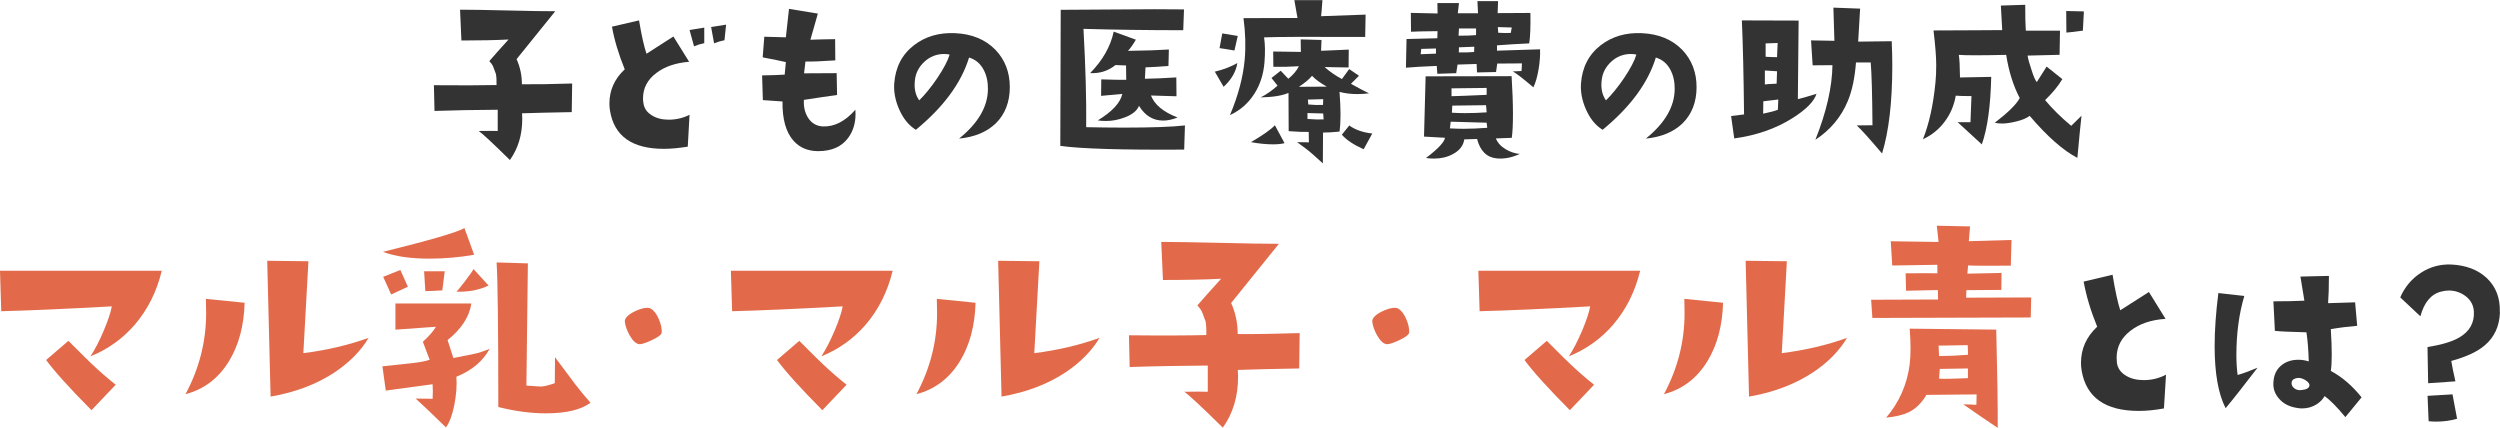
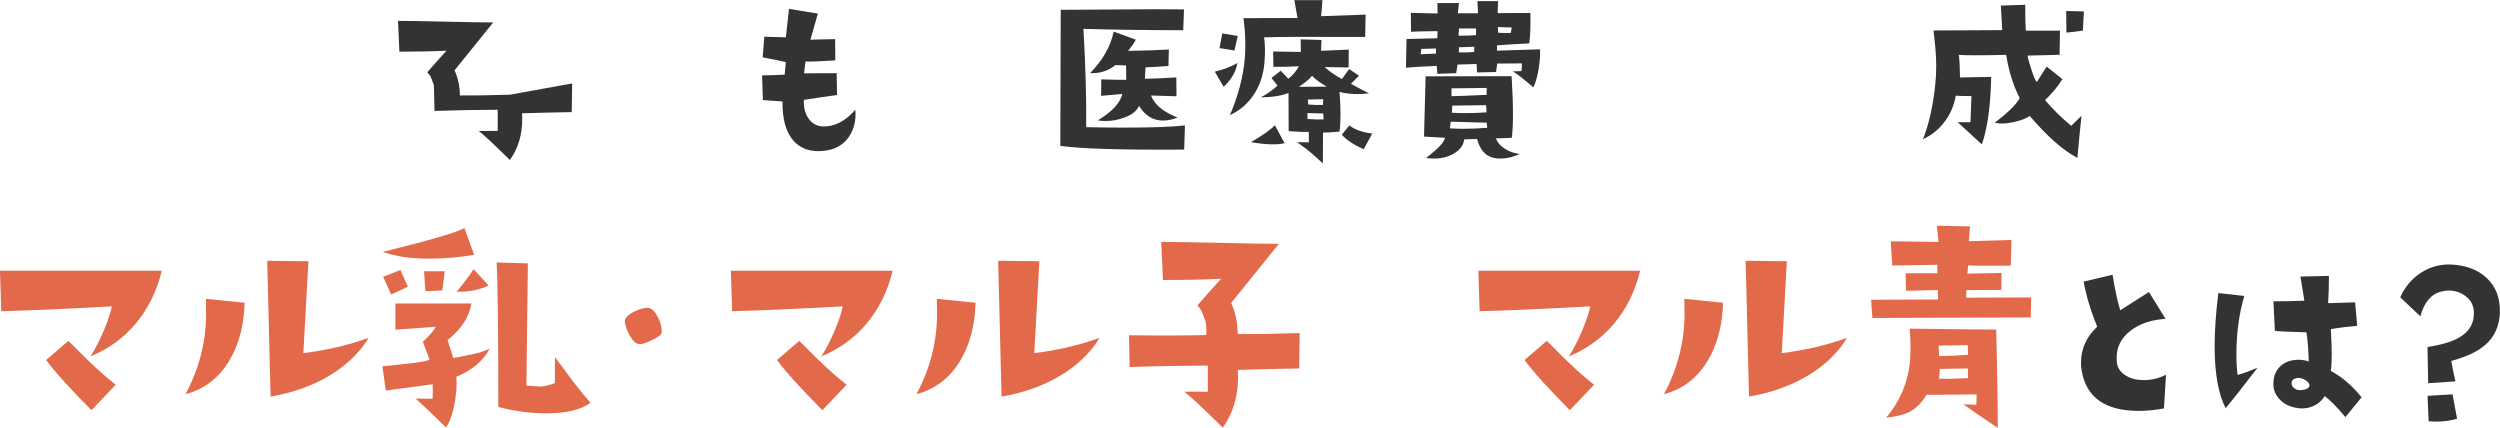
<svg xmlns="http://www.w3.org/2000/svg" id="_レイヤー_2" data-name="レイヤー 2" viewBox="0 0 422.78 72.36">
  <defs>
    <style>
      .cls-1 {
        fill: #e26a4a;
      }

      .cls-1, .cls-2 {
        stroke-width: 0px;
      }

      .cls-2 {
        fill: #333;
      }
    </style>
  </defs>
  <g id="_文字" data-name="文字">
    <g>
-       <path class="cls-2" d="m96.76,14.11l-.07,4.85c-3.67.07-6.47.13-8.4.2.02.33.03.65.03.96,0,2.68-.7,4.99-2.09,6.94-2.97-2.92-4.73-4.56-5.28-4.91,1.42-.02,2.49-.02,3.22,0v-3.59c-3.87.02-7.44.09-10.69.2l-.1-4.35c4.54.04,8.07.03,10.59-.03.02-.73-.01-1.35-.1-1.86l-.46-1.23c-.11-.29-.33-.61-.66-.96.82-.95,1.9-2.17,3.25-3.65-2.15.11-4.8.17-7.97.17l-.23-5.21c1.79,0,4.48.04,8.05.13,3.57.09,6.26.13,8.05.13l-6.54,8.1c.6,1.33.9,2.75.9,4.25,2.26.02,5.09-.02,8.5-.13Z" />
-       <path class="cls-2" d="m116.61,19.42l-.3,5.38c-1.46.24-2.81.37-4.05.37-5.36,0-8.39-2.15-9.1-6.44-.07-.4-.1-.81-.1-1.23,0-2.24.86-4.16,2.59-5.78-1.04-2.55-1.76-4.95-2.16-7.21l4.58-1.06c.42,2.52.84,4.41,1.26,5.64l4.55-2.92,2.66,4.28c-2.28.18-4.13.81-5.54,1.89-1.51,1.13-2.26,2.57-2.26,4.32,0,.24.02.5.07.76.11.89.59,1.58,1.43,2.09.77.49,1.73.73,2.86.73,1.24,0,2.41-.28,3.52-.83Zm2.49-12.12c-.64.13-1.22.31-1.73.53l-.76-2.76,2.49-.4v2.62Zm3.69-3.12l-.27,2.62c-.64.13-1.23.31-1.76.53l-.5-2.76,2.52-.4Z" />
+       <path class="cls-2" d="m96.76,14.11l-.07,4.85c-3.67.07-6.47.13-8.4.2.02.33.03.65.03.96,0,2.68-.7,4.99-2.09,6.94-2.97-2.92-4.73-4.56-5.28-4.91,1.42-.02,2.49-.02,3.22,0v-3.59c-3.87.02-7.44.09-10.69.2l-.1-4.35l-.46-1.23c-.11-.29-.33-.61-.66-.96.82-.95,1.9-2.17,3.25-3.65-2.15.11-4.8.17-7.97.17l-.23-5.21c1.79,0,4.48.04,8.05.13,3.57.09,6.26.13,8.05.13l-6.54,8.1c.6,1.33.9,2.75.9,4.25,2.26.02,5.09-.02,8.5-.13Z" />
      <path class="cls-2" d="m144.65,18.53c.02.24.03.5.03.76,0,1.57-.42,2.92-1.26,4.05-1.11,1.48-2.79,2.22-5.05,2.22-1.75,0-3.14-.59-4.18-1.76-1.28-1.44-1.9-3.65-1.86-6.64l-3.32-.23-.13-4.18c1.53-.02,2.8-.07,3.82-.13l.2-2.12c-.86-.2-2.17-.46-3.92-.8l.27-3.49c1.24.04,2.46.08,3.65.1.09-.95.27-2.56.53-4.81l4.88.8-1.26,4.42c1.08-.04,2.48-.08,4.18-.1l.03,3.59c-2.37.16-4.05.22-5.05.2l-.23,1.99c1.9,0,3.74-.01,5.51-.03l.07,3.69c-1.48.2-3.35.48-5.61.83-.07,1.13.15,2.11.66,2.96.6.97,1.45,1.48,2.56,1.53,1.95.07,3.77-.87,5.48-2.82Z" />
-       <path class="cls-2" d="m162.19,23.44c3.21-2.59,4.84-5.37,4.88-8.33.02-1.26-.22-2.37-.73-3.32-.55-1.04-1.37-1.73-2.46-2.06-1.31,4.29-4.31,8.37-9,12.22-1.22-.75-2.17-1.94-2.86-3.55-.62-1.44-.89-2.86-.8-4.25.2-2.77,1.32-4.94,3.35-6.51,1.93-1.48,4.25-2.16,6.97-2.03,2.83.13,5.1,1.07,6.81,2.82,1.62,1.7,2.42,3.81,2.42,6.31s-.8,4.59-2.39,6.14c-1.53,1.46-3.6,2.31-6.21,2.56Zm-1.59-14.21c-.31-.07-.62-.1-.93-.1-1.28,0-2.4.44-3.34,1.31-.94.87-1.48,1.92-1.61,3.14-.16,1.37.09,2.5.73,3.39.97-.95,1.99-2.2,3.05-3.75,1.11-1.66,1.8-2.99,2.09-3.98Z" />
      <path class="cls-2" d="m200.39,21.22l-.13,4.08c-10.49.07-17.48-.14-20.95-.63l.07-23.01,15.84-.1c.73,0,2.4.01,5.01.03l-.13,3.52c-6,0-11.62-.08-16.87-.23.35,6.38.51,11.92.46,16.63,2.26.04,4.36.07,6.31.07,4.78,0,8.25-.12,10.39-.37Zm-1.23-1.36c-.86.35-1.68.53-2.46.53-1.7,0-3.07-.83-4.08-2.49-.35.84-1.16,1.49-2.42,1.96-1.04.4-2.1.6-3.19.6-.46,0-.92-.03-1.36-.1,2.43-1.48,3.82-2.98,4.15-4.48l-3.59.33.03-2.79c1.93.07,3.33.09,4.22.07l-.03-2.42-1.79-.07c-1.24,1-2.67,1.45-4.28,1.36,2.12-2.17,3.45-4.5,3.98-7.01l3.75,1.36c-.46.8-.91,1.43-1.33,1.89,3.01-.04,5.31-.12,6.91-.23l-.07,2.79c-1.46.11-2.76.19-3.88.23l-.1,1.93c1.44-.02,3.21-.1,5.31-.23l.03,3.19-4.32-.13c.62,1.57,2.12,2.81,4.52,3.72Z" />
      <path class="cls-2" d="m209.25,10.66c-.22,1.46-1,2.8-2.32,4.02l-1.49-2.56c1.46-.35,2.73-.84,3.82-1.46Zm.07-4.58l-.56,2.46c-1.15-.2-1.99-.33-2.52-.4l.46-2.49,2.62.43Zm21.62-3.62l-.07,3.79c-9.52-.04-15.22-.02-17.1.07.18,1.15.2,2.56.07,4.22-.16,1.99-.72,3.75-1.69,5.28-1.02,1.62-2.4,2.83-4.15,3.65,1.39-3.3,2.22-6.42,2.49-9.36.2-2.24.13-4.58-.2-7.04l9.13-.03-.53-3.02h4.75c-.09,1.37-.17,2.28-.23,2.72l7.54-.27Zm-13.71,21.75c-.49.13-1.13.2-1.93.2-1.11,0-2.36-.12-3.75-.37,2.01-1.17,3.36-2.12,4.05-2.86l1.63,3.02Zm14.31-8.43c-.69.09-1.35.13-1.99.13-1.08,0-2.09-.12-3.02-.37.11,1.44.17,2.72.17,3.85s-.06,2.06-.17,2.86c-1.04.11-1.97.17-2.79.17l-.03,5.21c-1.39-1.28-2.38-2.14-2.96-2.56-.31-.22-.77-.56-1.39-1.03.82,0,1.48.01,1.99.03l-.03-1.76c-.82.02-1.95-.02-3.39-.13l-.03-6.47c-1.06.46-2.63.72-4.71.76.97-.49,1.93-1.15,2.86-1.99l-1.03-1.29,1.56-1.23,1.29,1.36c.82-.66,1.42-1.37,1.79-2.12-1.35.09-2.79.12-4.32.1l-.03-2.59,4.68.07-.03-2.12,3.52.1-.07,1.83,4.68-.2-.03,3.02c-1.04-.02-2.39-.04-4.05-.07.86.77,1.84,1.45,2.92,2.03l1.23-1.69,1.66,1.13-1.36,1.36c1.26.71,2.29,1.25,3.09,1.63Zm-7.17-1.13c-1.15-.66-1.98-1.27-2.49-1.83-.44.55-1.18,1.17-2.22,1.86,1.08,0,2.66-.01,4.71-.03Zm-.53,5.54l-.07-1-2.66-.07v1c1.17.09,2.08.11,2.72.07Zm-.07-3.42l-2.59.07.07.83c.93.09,1.76.11,2.49.07l.03-.96Zm8.3,5.81l-1.46,2.66c-1.68-.75-2.91-1.57-3.69-2.46l1.26-1.56c1,.73,2.29,1.18,3.88,1.36Z" />
      <path class="cls-2" d="m260.44,8.33c.04.97-.03,2.07-.23,3.29-.22,1.33-.52,2.38-.9,3.15-1.82-1.55-2.98-2.45-3.49-2.69l1.49-.07.07-1.29-4.18.03-.2,1.43-3.22.07-.07-1.43-3.22.1-.23,1.46-3.19.1-.1-1.33c-2.26.09-4,.19-5.21.3l.1-4.85,5.21-.13.03-1.2c-2.32.02-3.82.06-4.48.1l-.03-3.19,4.52.1-.03-1.76h3.65l-.2,1.73h3.42l-.1-2.06h3.49l-.07,2.03,5.54-.03c.04,2.28-.02,4-.2,5.15-1.99.09-3.81.2-5.45.33v.9l7.27-.23Zm-17.6.73v-.86l-2.49.07-.1.9c.38-.02,1.24-.06,2.59-.1Zm14.18,16.97c-1.33.62-2.62.87-3.88.76-1.7-.16-2.82-1.25-3.35-3.29l-2.16.07c-.16,1.06-.8,1.89-1.93,2.49-.95.51-2.01.76-3.19.76-.42,0-.87-.03-1.36-.1,2.04-1.55,3.11-2.69,3.22-3.42l-3.55-.2.27-10.19,14.54-.03c.15,2.41.23,4.55.23,6.41s-.07,3.13-.2,4.02l-2.69.1c.29.73.84,1.34,1.66,1.83.73.44,1.53.71,2.39.8Zm-5.51-4.42l-.1-.86-6.08-.17-.13,1.13c.75.04,1.53.07,2.32.07,1.26,0,2.59-.06,3.98-.17Zm-.1-5.58v-1.16l-5.94.07v1.33c1-.02,2.98-.1,5.94-.23Zm0,2.96l-.1-1.2-5.71.07-.07,1.2c.69.04,1.42.07,2.19.07,1.15,0,2.38-.04,3.69-.13Zm-1.79-13.05v-1.13h-2.89l-.07,1.23c1.17,0,2.16-.03,2.96-.1Zm-.3,1.96l-2.59.1-.03.86c1.04.02,1.9,0,2.59-.07l.03-.9Zm6.34-3.25l-2.36-.07.07.96c.77.04,1.48.06,2.12.03l.17-.93Z" />
-       <path class="cls-2" d="m278.33,23.44c3.21-2.59,4.84-5.37,4.88-8.33.02-1.26-.22-2.37-.73-3.32-.55-1.04-1.37-1.73-2.46-2.06-1.31,4.29-4.31,8.37-9,12.22-1.22-.75-2.17-1.94-2.86-3.55-.62-1.44-.89-2.86-.8-4.25.2-2.77,1.32-4.94,3.35-6.51,1.93-1.48,4.25-2.16,6.97-2.03,2.83.13,5.1,1.07,6.81,2.82,1.62,1.7,2.42,3.81,2.42,6.31s-.8,4.59-2.39,6.14c-1.53,1.46-3.6,2.31-6.21,2.56Zm-1.59-14.21c-.31-.07-.62-.1-.93-.1-1.28,0-2.4.44-3.34,1.31-.94.87-1.48,1.92-1.61,3.14-.16,1.37.09,2.5.73,3.39.97-.95,1.99-2.2,3.05-3.75,1.11-1.66,1.8-2.99,2.09-3.98Z" />
-       <path class="cls-2" d="m307.19,15.87c-.4,1.28-1.76,2.66-4.08,4.12-2.81,1.77-6.09,2.91-9.83,3.42l-.53-3.79,2.19-.27c-.07-6.57-.19-11.88-.37-15.9l9.6.03-.13,13.28c.84-.2,1.89-.5,3.15-.9Zm-6.47.96l-2.52.3-.03,2.09c1.11-.22,1.94-.44,2.49-.66l.07-1.73Zm-.2-4.78l-2.06-.13v2.36c.24-.04.91-.09,1.99-.13l.07-2.09Zm.1-4.78l-2.03.07v2.26c.71.04,1.35.07,1.93.07l.1-2.39Zm19.29-.3c.07,1.42.1,2.8.1,4.15,0,6.13-.58,11.08-1.73,14.84-2.12-2.5-3.55-4.08-4.28-4.75l2.66-.03c-.04-5.18-.14-8.72-.3-10.62h-2.49c-.2,2.59-.65,4.75-1.36,6.47-1.13,2.75-2.97,4.95-5.51,6.61,1.88-4.71,2.84-8.92,2.89-12.62l-3.35.03-.27-4.22,3.95.07-.17-5.61,4.52.17-.33,5.58,5.68-.07Z" />
      <path class="cls-2" d="m352.01,19.56c-.18,1.59-.41,3.97-.7,7.14-2.39-1.24-5.08-3.61-8.07-7.11-.49.38-1.21.69-2.17.93-.96.24-1.79.37-2.47.37-.46,0-.89-.04-1.26-.13,2.3-1.77,3.71-3.17,4.22-4.18-1.08-2.06-1.85-4.49-2.29-7.3-2.04.04-3.72.07-5.05.07s-2.31-.02-2.96-.07c.11.66.18,1.94.2,3.82l5.28-.1c-.11,4.94-.64,8.74-1.59,11.42l-4.08-3.75h2.16l.17-4.42c-1.17,0-2.06-.02-2.66-.07-.27,1.62-.89,3.08-1.86,4.38-.97,1.31-2.2,2.3-3.69,2.99,1.04-2.59,1.75-5.79,2.12-9.6.09-.89.13-1.86.13-2.92,0-1.42-.16-3.38-.46-5.88,1.48,0,3.81-.01,6.97-.03l4.65-.03-.23-4.15,4.12-.13c0,1.97.03,3.43.1,4.38h5.78l-.07,4.08-5.41.13c.09.58.3,1.35.63,2.32.35,1.13.66,1.85.93,2.16l1.66-2.62,2.66,2.12c-.69,1.15-1.66,2.34-2.92,3.55,1.24,1.48,2.71,2.93,4.42,4.35l1.76-1.73Zm.4-17.63l-.17,3.25c-1.66.22-2.59.33-2.79.33l-.03-3.65,2.99.07Z" />
      <path class="cls-1" d="m27.36,45.78c-.85,3.53-2.37,6.56-4.55,9.11-2.05,2.38-4.55,4.17-7.51,5.37.77-1.18,1.51-2.62,2.24-4.33.72-1.71,1.18-3.08,1.37-4.12-7.96.44-14.19.71-18.7.82l-.21-6.85h27.36Zm-7.79,19.28l-4.1,4.31c-3.69-3.72-6.25-6.55-7.67-8.49l3.77-3.24c2.46,2.46,3.73,3.72,3.81,3.77,1.31,1.26,2.71,2.48,4.18,3.65Z" />
      <path class="cls-1" d="m41.37,51.2c-.11,3.86-.98,7.14-2.62,9.84-1.78,2.93-4.24,4.8-7.38,5.62,2.32-4.32,3.49-8.89,3.49-13.7,0-.77-.01-1.57-.04-2.42l6.56.66Zm20.96,5.95c-1.29,2.16-3.16,4.07-5.62,5.74-3.06,2.05-6.71,3.45-10.95,4.18l-.57-22.97,6.97.08-.86,15.54c3.94-.49,7.61-1.35,11.03-2.58Z" />
      <path class="cls-1" d="m82.8,58.99c-1.12,2.08-2.99,3.65-5.62,4.72.11,1.45-.01,3.08-.37,4.88-.33,1.61-.79,2.84-1.39,3.69-2.41-2.35-4.12-3.98-5.13-4.88l2.87.04c.05-.82.05-1.64,0-2.46l-7.92,1.07-.57-4.1,4.59-.49c1.59-.16,2.72-.37,3.4-.62l-1.15-3.04c1.07-.98,1.8-1.83,2.21-2.54l-6.85.49v-4.43h12.84c-.33,2.24-1.67,4.31-4.02,6.19l.98,3.04,3.65-.74c.57-.11,1.39-.38,2.46-.82Zm-2.62-15.91c-2.46.44-4.99.66-7.59.66-3.17,0-5.78-.38-7.83-1.15,7.98-1.97,12.58-3.31,13.78-4.02l1.64,4.51Zm-11.2,5.41l-2.83,1.31c-.44-.98-.89-1.98-1.35-2.99l2.91-1.15,1.27,2.83Zm6.23-2.62l-.41,3.24c-1.39.08-2.35.12-2.87.12l-.21-3.36h3.49Zm7.42,2.42c-1.64.77-3.46,1.11-5.46,1.03.08,0,.55-.57,1.42-1.7.86-1.13,1.36-1.84,1.5-2.11l2.54,2.79Zm17.23,19.81c-1.59,1.2-4.1,1.8-7.55,1.8-2.52,0-5.2-.35-8.04-1.07,0-13.37-.1-21.52-.29-24.45l5.29.16-.25,20.67,2.46.16c.57-.03,1.35-.22,2.34-.57l.04-4.39,3.4,4.55c.88,1.15,1.74,2.19,2.58,3.12Z" />
      <path class="cls-1" d="m111.9,56.28c-.06.33-.59.73-1.6,1.21-1.01.48-1.72.72-2.13.72-.57-.03-1.13-.52-1.68-1.48-.47-.85-.74-1.61-.82-2.3-.06-.57.44-1.13,1.48-1.68.9-.46,1.68-.7,2.34-.7.19,0,.37.04.53.12.55.3,1.01.9,1.39,1.78.38.89.55,1.66.49,2.32Z" />
      <path class="cls-1" d="m150.96,45.78c-.85,3.53-2.37,6.56-4.55,9.11-2.05,2.38-4.55,4.17-7.51,5.37.77-1.18,1.51-2.62,2.24-4.33.72-1.71,1.18-3.08,1.37-4.12-7.96.44-14.19.71-18.7.82l-.21-6.85h27.36Zm-7.79,19.28l-4.1,4.31c-3.69-3.72-6.25-6.55-7.67-8.49l3.77-3.24c2.46,2.46,3.73,3.72,3.81,3.77,1.31,1.26,2.71,2.48,4.18,3.65Z" />
      <path class="cls-1" d="m164.98,51.2c-.11,3.86-.98,7.14-2.62,9.84-1.78,2.93-4.24,4.8-7.38,5.62,2.32-4.32,3.49-8.89,3.49-13.7,0-.77-.01-1.57-.04-2.42l6.56.66Zm20.96,5.95c-1.29,2.16-3.16,4.07-5.62,5.74-3.06,2.05-6.71,3.45-10.95,4.18l-.57-22.97,6.97.08-.86,15.54c3.94-.49,7.61-1.35,11.03-2.58Z" />
      <path class="cls-1" d="m219.79,56.32l-.08,5.99c-4.54.08-8,.16-10.38.25.03.41.04.81.04,1.19,0,3.31-.86,6.17-2.58,8.57-3.66-3.61-5.84-5.63-6.52-6.07,1.75-.03,3.08-.03,3.98,0v-4.43c-4.79.03-9.19.11-13.21.25l-.12-5.37c5.6.06,9.97.04,13.08-.04.03-.9-.01-1.67-.12-2.3l-.57-1.52c-.14-.35-.41-.75-.82-1.19,1.01-1.18,2.35-2.68,4.02-4.51-2.65.14-5.93.21-9.84.21l-.29-6.44c2.21,0,5.53.06,9.95.16,4.42.11,7.73.16,9.95.16l-8.08,10.01c.74,1.64,1.11,3.39,1.11,5.25,2.79.03,6.29-.03,10.5-.16Z" />
-       <path class="cls-1" d="m238.3,56.28c-.06.33-.59.73-1.6,1.21-1.01.48-1.72.72-2.13.72-.57-.03-1.13-.52-1.68-1.48-.47-.85-.74-1.61-.82-2.3-.06-.57.44-1.13,1.48-1.68.9-.46,1.68-.7,2.34-.7.19,0,.37.04.53.12.55.3,1.01.9,1.39,1.78.38.89.55,1.66.49,2.32Z" />
      <path class="cls-1" d="m277.37,45.78c-.85,3.53-2.37,6.56-4.55,9.11-2.05,2.38-4.55,4.17-7.51,5.37.77-1.18,1.51-2.62,2.24-4.33.72-1.71,1.18-3.08,1.37-4.12-7.96.44-14.19.71-18.7.82l-.21-6.85h27.36Zm-7.79,19.28l-4.1,4.31c-3.69-3.72-6.25-6.55-7.67-8.49l3.77-3.24c2.46,2.46,3.73,3.72,3.81,3.77,1.31,1.26,2.71,2.48,4.18,3.65Z" />
      <path class="cls-1" d="m291.39,51.2c-.11,3.86-.98,7.14-2.62,9.84-1.78,2.93-4.24,4.8-7.38,5.62,2.32-4.32,3.49-8.89,3.49-13.7,0-.77-.01-1.57-.04-2.42l6.56.66Zm20.96,5.95c-1.29,2.16-3.16,4.07-5.62,5.74-3.06,2.05-6.71,3.45-10.95,4.18l-.57-22.97,6.97.08-.86,15.54c3.94-.49,7.61-1.35,11.03-2.58Z" />
      <path class="cls-1" d="m343.5,50.33l-.08,3.36-26.78.08-.21-3.08,11.32-.04-.04-1.6-5.37.12-.08-2.95c2.79-.03,4.58-.03,5.37,0v-1.44c-2.9.03-5.44.07-7.63.12l-.25-4.1,8.08.12-.29-2.75,5.62.12-.21,2.5,7.22-.21-.12,4.35c-3.94.03-6.34.01-7.22-.04l-.12,1.39,5.78-.12-.04,2.87-5.91.04-.04,1.27,10.99-.04Zm-5.66,22.03c-1.53-1.01-3.47-2.34-5.82-3.98.79,0,1.53.03,2.21.08l.04-1.76-8.49.08c-.77,1.31-1.72,2.27-2.87,2.87-.96.49-2.27.82-3.94.98,2.21-2.6,3.54-5.6,3.98-9.02.19-1.59.19-3.6,0-6.03l14.64.16c.19,7.74.27,13.28.25,16.61Zm-5.04-12.35c.03-.14.01-.68-.04-1.64l-4.92.08.08,1.76c1.5,0,3.13-.07,4.88-.21Zm0,3.94v-1.64l-4.76.08-.12,1.64c.77.06,2.39.03,4.88-.08Z" />
      <path class="cls-2" d="m366.3,63.37l-.35,5.7c-1.52.28-2.94.42-4.25.42-5.67,0-8.89-2.27-9.67-6.82-.07-.42-.11-.86-.11-1.3,0-2.37.91-4.41,2.74-6.12-1.1-2.69-1.86-5.24-2.29-7.63l4.89-1.16c.44,2.7.88,4.7,1.3,6.01l4.85-3.09,2.81,4.54c-2.44.16-4.41.83-5.91,2-1.57,1.2-2.36,2.72-2.36,4.57,0,.26.01.53.04.81.12.94.62,1.68,1.51,2.21.82.52,1.84.77,3.06.77,1.31,0,2.55-.3,3.73-.91Z" />
      <path class="cls-2" d="m381.79,62.17c-2.37,3.09-4.17,5.38-5.41,6.86-1.24-2.41-1.86-5.92-1.86-10.51,0-2.62.21-5.61.63-8.96l4.39.49c-.89,3-1.34,6.33-1.34,9.98,0,1.24.07,2.37.21,3.38.8-.21,1.92-.62,3.38-1.23Zm17.58,5.03l-2.74,3.34c-1.43-1.73-2.6-2.92-3.52-3.55-.26.49-.68.94-1.27,1.34-.75.49-1.59.74-2.53.74-.26,0-.52-.02-.77-.07-1.34-.19-2.38-.71-3.13-1.58-.7-.8-1.02-1.7-.95-2.71.05-1.24.49-2.21,1.34-2.92.77-.63,1.73-.95,2.88-.95.59,0,1.17.09,1.76.28-.05-1.88-.18-3.52-.39-4.92-2.81-.07-4.59-.15-5.34-.25l-.25-4.99c1.88,0,3.62-.04,5.24-.11l-.67-4.08,4.82-.11c0,1.88-.05,3.41-.14,4.61l4.57-.14.35,3.97c-1.45.12-2.94.3-4.46.56.21,3.4.21,5.75,0,7.07,1.9,1.01,3.63,2.5,5.2,4.46Zm-8.82-1.97c.05-.26-.11-.52-.46-.79-.35-.27-.73-.44-1.12-.51-.33-.05-.65,0-.97.14s-.47.39-.47.74c0,.33.16.62.47.86s.7.35,1.14.3c.87-.07,1.34-.32,1.41-.74Z" />
      <path class="cls-2" d="m422.77,52.85c-.09,2.32-.94,4.16-2.53,5.52-1.24,1.08-3.14,1.97-5.7,2.67.14.87.37,2.02.7,3.45l-4.61.32-.11-6.12c2.34-.37,4.11-.9,5.31-1.58,1.8-1.03,2.65-2.52,2.53-4.46-.07-1.05-.53-1.9-1.37-2.55-.84-.64-1.81-.97-2.88-.97-.38,0-.8.06-1.27.18-1.71.42-2.88,1.82-3.52,4.18l-3.41-3.2c.77-1.76,1.93-3.14,3.48-4.15,1.55-1.01,3.26-1.48,5.13-1.41,2.48.12,4.48.87,5.98,2.25,1.59,1.48,2.34,3.43,2.25,5.87Zm-7.24,17.96c-1.1.33-2.29.49-3.55.49-.42,0-.84-.02-1.27-.07l-.18-4.29,4.22-.25.77,4.11Z" />
    </g>
  </g>
</svg>